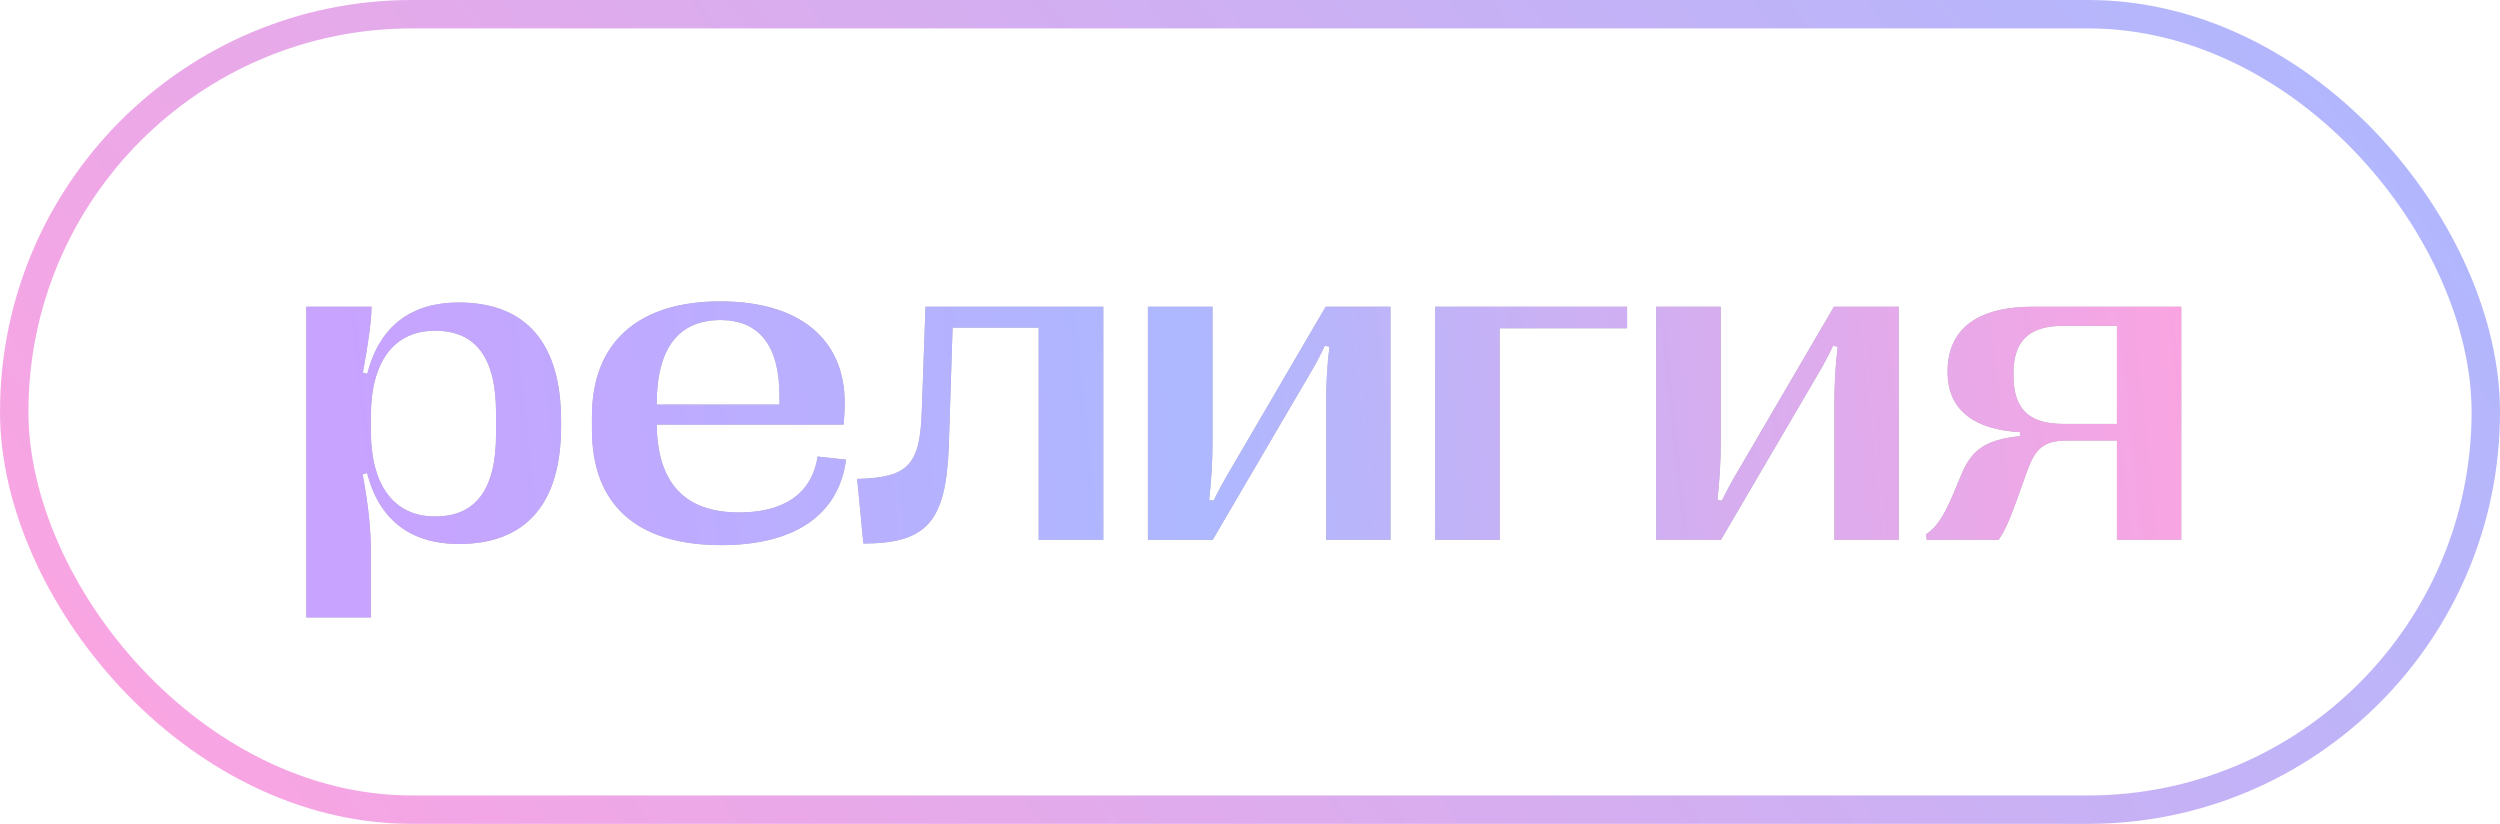
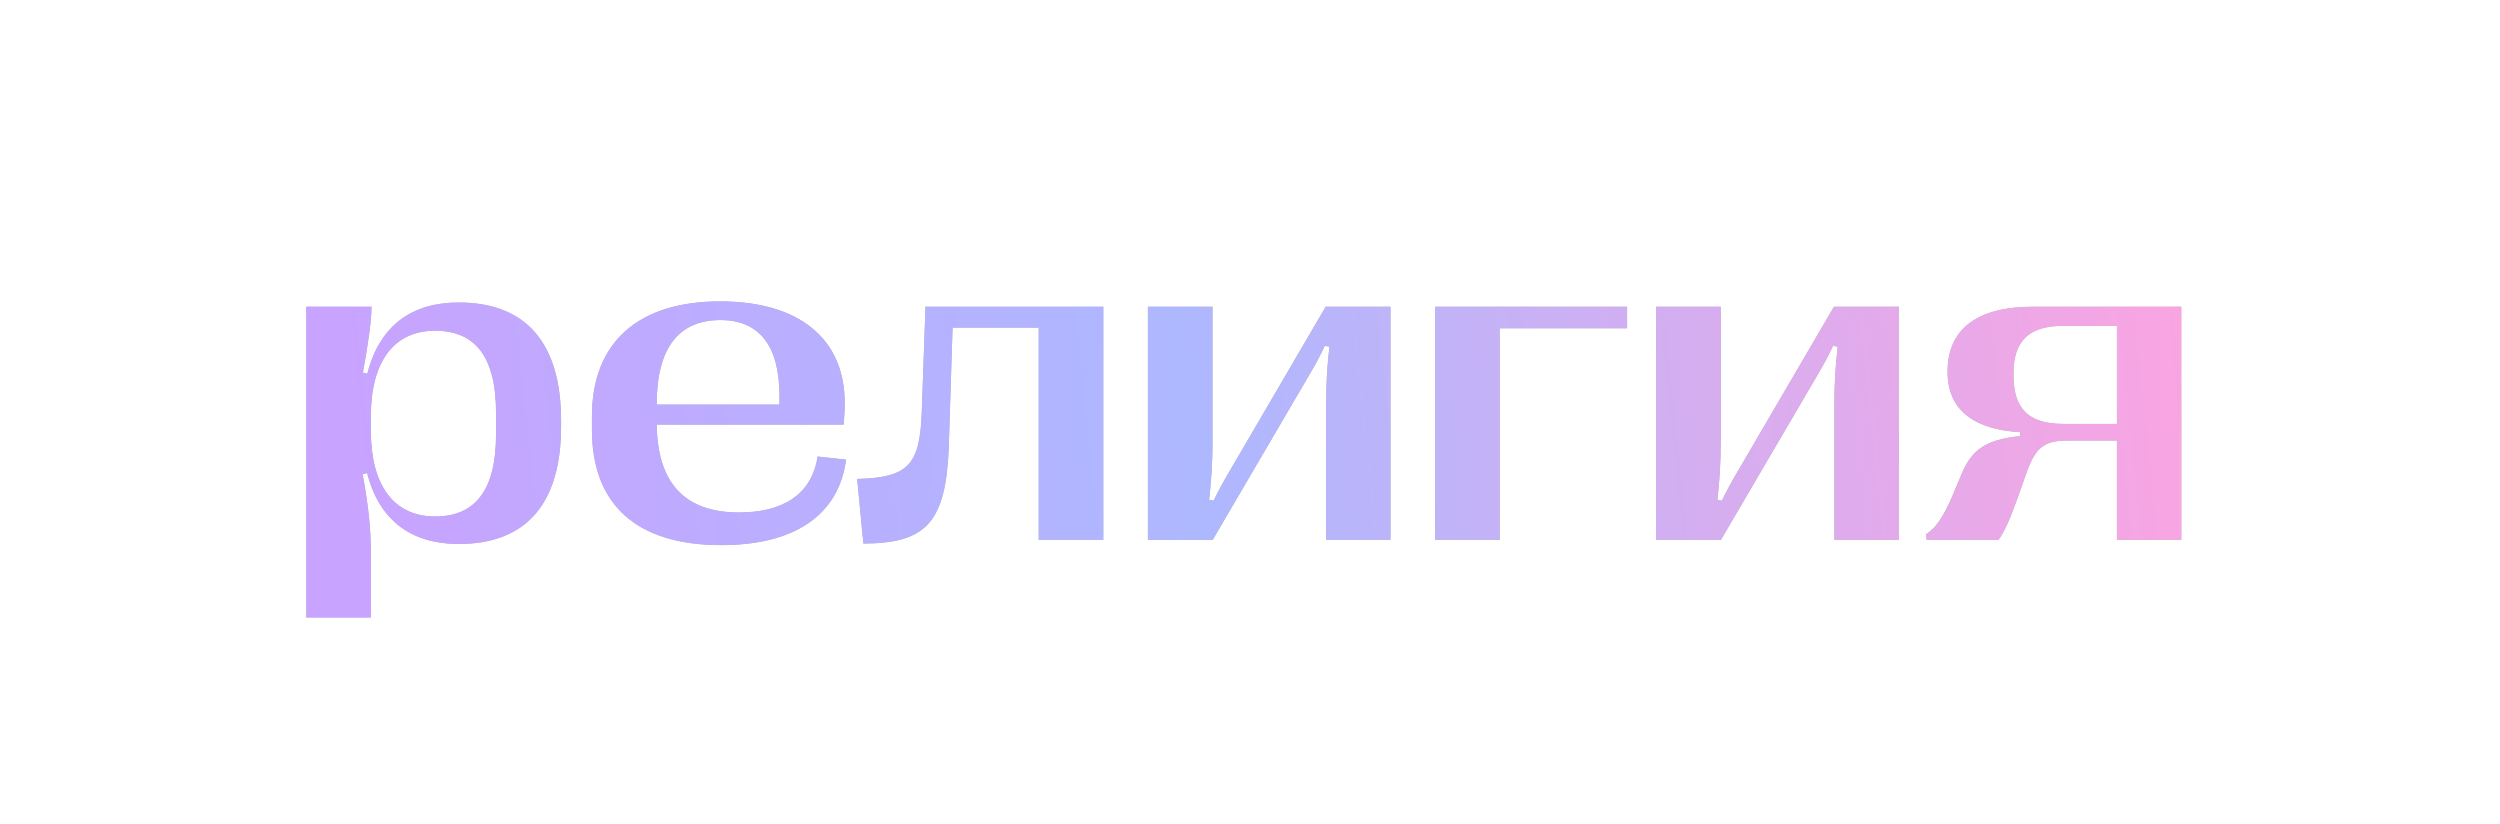
<svg xmlns="http://www.w3.org/2000/svg" width="88" height="29" viewBox="0 0 88 29" fill="none">
-   <rect x="0.5" y="0.5" width="87" height="28" rx="14" stroke="url(#paint0_linear_189_16489)" />
  <path d="M16.148 10.648C18.516 10.648 19.75 12.078 19.75 14.805V15.008C19.75 17.734 18.516 19.148 16.148 19.148C14.516 19.148 13.359 18.359 12.922 16.648L12.766 16.695C12.977 17.867 13.055 18.617 13.055 19.508V21.734H10.781V10.797H13.078C13.07 11.297 12.977 12.008 12.773 13.117L12.93 13.156C13.367 11.438 14.516 10.648 16.148 10.648ZM15.312 11.641C13.852 11.641 13.055 12.75 13.055 14.641V15.18C13.055 17.062 13.852 18.18 15.312 18.18C16.742 18.18 17.461 17.242 17.461 15.281V14.539C17.461 12.578 16.742 11.641 15.312 11.641ZM28.781 16.07L29.781 16.18C29.516 18.164 27.93 19.188 25.383 19.188C22.43 19.188 20.836 17.781 20.836 15.125V14.656C20.836 12.062 22.453 10.609 25.352 10.609C28.156 10.609 29.734 11.945 29.734 14.18C29.734 14.445 29.719 14.672 29.695 14.945H23.117C23.141 16.977 24.078 18.039 26.016 18.039C27.539 18.039 28.57 17.422 28.781 16.07ZM25.359 11.266C23.891 11.266 23.117 12.25 23.117 14.219V14.242H27.438V13.945C27.438 12.156 26.719 11.266 25.359 11.266ZM30.391 19.133L30.172 16.859C31.969 16.812 32.375 16.375 32.445 14.531L32.578 10.797H38.836V19H36.562V11.531H33.531L33.398 15.711C33.297 18.383 32.617 19.125 30.391 19.133ZM42.688 19H40.406V10.797H42.68V15.578C42.68 16.258 42.641 16.875 42.562 17.594L42.719 17.625C42.898 17.258 43.055 16.969 43.281 16.586L46.664 10.797H48.945V19H46.68V14.219C46.68 13.539 46.711 12.922 46.797 12.203L46.633 12.172C46.461 12.539 46.305 12.828 46.078 13.211L42.688 19ZM52.789 19H50.516V10.797H57.273V11.555H52.789V19ZM60.578 19H58.297V10.797H60.57V15.578C60.57 16.258 60.531 16.875 60.453 17.594L60.609 17.625C60.789 17.258 60.945 16.969 61.172 16.586L64.555 10.797H66.836V19H64.57V14.219C64.57 13.539 64.602 12.922 64.688 12.203L64.523 12.172C64.352 12.539 64.195 12.828 63.969 13.211L60.578 19ZM70.352 19H67.82L67.797 18.805C68.117 18.602 68.383 18.258 68.727 17.453L69.062 16.656C69.406 15.852 69.875 15.477 71.102 15.352V15.211C69.539 15.125 68.555 14.469 68.555 13.094V13.07C68.555 11.609 69.57 10.797 71.547 10.797H76.781V19H74.516V15.508H72.766C71.938 15.508 71.641 15.773 71.336 16.633L71.031 17.492C70.719 18.352 70.586 18.648 70.352 19ZM72.633 14.922H74.516V11.469H72.625C71.414 11.469 70.875 12.008 70.875 13.133V13.211C70.875 14.391 71.406 14.922 72.633 14.922Z" fill="#B1AEB7" />
  <path d="M16.148 10.648C18.516 10.648 19.75 12.078 19.75 14.805V15.008C19.75 17.734 18.516 19.148 16.148 19.148C14.516 19.148 13.359 18.359 12.922 16.648L12.766 16.695C12.977 17.867 13.055 18.617 13.055 19.508V21.734H10.781V10.797H13.078C13.07 11.297 12.977 12.008 12.773 13.117L12.93 13.156C13.367 11.438 14.516 10.648 16.148 10.648ZM15.312 11.641C13.852 11.641 13.055 12.75 13.055 14.641V15.18C13.055 17.062 13.852 18.18 15.312 18.18C16.742 18.18 17.461 17.242 17.461 15.281V14.539C17.461 12.578 16.742 11.641 15.312 11.641ZM28.781 16.07L29.781 16.18C29.516 18.164 27.93 19.188 25.383 19.188C22.43 19.188 20.836 17.781 20.836 15.125V14.656C20.836 12.062 22.453 10.609 25.352 10.609C28.156 10.609 29.734 11.945 29.734 14.18C29.734 14.445 29.719 14.672 29.695 14.945H23.117C23.141 16.977 24.078 18.039 26.016 18.039C27.539 18.039 28.57 17.422 28.781 16.07ZM25.359 11.266C23.891 11.266 23.117 12.25 23.117 14.219V14.242H27.438V13.945C27.438 12.156 26.719 11.266 25.359 11.266ZM30.391 19.133L30.172 16.859C31.969 16.812 32.375 16.375 32.445 14.531L32.578 10.797H38.836V19H36.562V11.531H33.531L33.398 15.711C33.297 18.383 32.617 19.125 30.391 19.133ZM42.688 19H40.406V10.797H42.68V15.578C42.68 16.258 42.641 16.875 42.562 17.594L42.719 17.625C42.898 17.258 43.055 16.969 43.281 16.586L46.664 10.797H48.945V19H46.68V14.219C46.68 13.539 46.711 12.922 46.797 12.203L46.633 12.172C46.461 12.539 46.305 12.828 46.078 13.211L42.688 19ZM52.789 19H50.516V10.797H57.273V11.555H52.789V19ZM60.578 19H58.297V10.797H60.57V15.578C60.57 16.258 60.531 16.875 60.453 17.594L60.609 17.625C60.789 17.258 60.945 16.969 61.172 16.586L64.555 10.797H66.836V19H64.57V14.219C64.57 13.539 64.602 12.922 64.688 12.203L64.523 12.172C64.352 12.539 64.195 12.828 63.969 13.211L60.578 19ZM70.352 19H67.82L67.797 18.805C68.117 18.602 68.383 18.258 68.727 17.453L69.062 16.656C69.406 15.852 69.875 15.477 71.102 15.352V15.211C69.539 15.125 68.555 14.469 68.555 13.094V13.07C68.555 11.609 69.57 10.797 71.547 10.797H76.781V19H74.516V15.508H72.766C71.938 15.508 71.641 15.773 71.336 16.633L71.031 17.492C70.719 18.352 70.586 18.648 70.352 19ZM72.633 14.922H74.516V11.469H72.625C71.414 11.469 70.875 12.008 70.875 13.133V13.211C70.875 14.391 71.406 14.922 72.633 14.922Z" fill="url(#paint1_linear_189_16489)" />
  <defs>
    <linearGradient id="paint0_linear_189_16489" x1="85.539" y1="-1.045" x2="18.62" y2="52.34" gradientUnits="userSpaceOnUse">
      <stop stop-color="#ADB8FF" />
      <stop offset="1" stop-color="#FFA3E0" />
    </linearGradient>
    <linearGradient id="paint1_linear_189_16489" x1="78" y1="1.385" x2="11.526" y2="8.395" gradientUnits="userSpaceOnUse">
      <stop stop-color="#FFA3E0" />
      <stop offset="0.56" stop-color="#ADB8FF" />
      <stop offset="1" stop-color="#C8A3FF" />
    </linearGradient>
  </defs>
</svg>